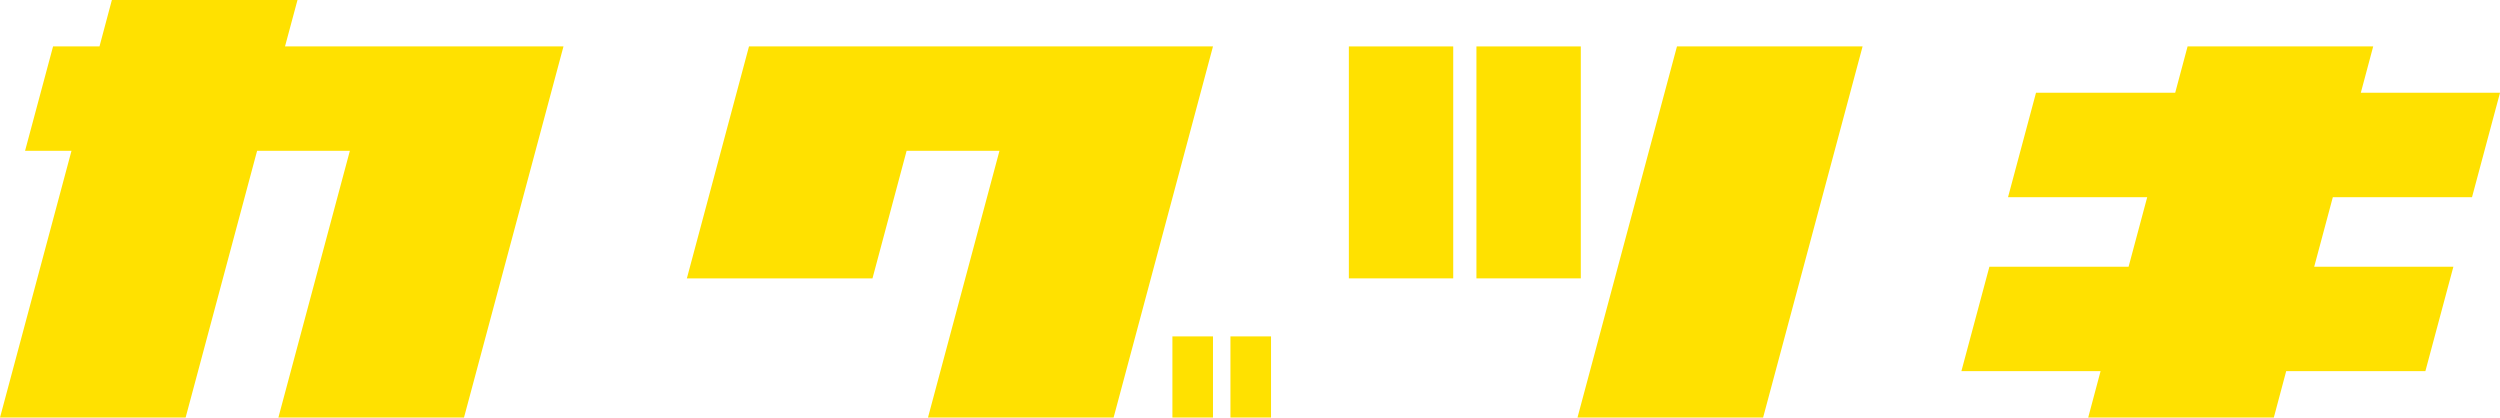
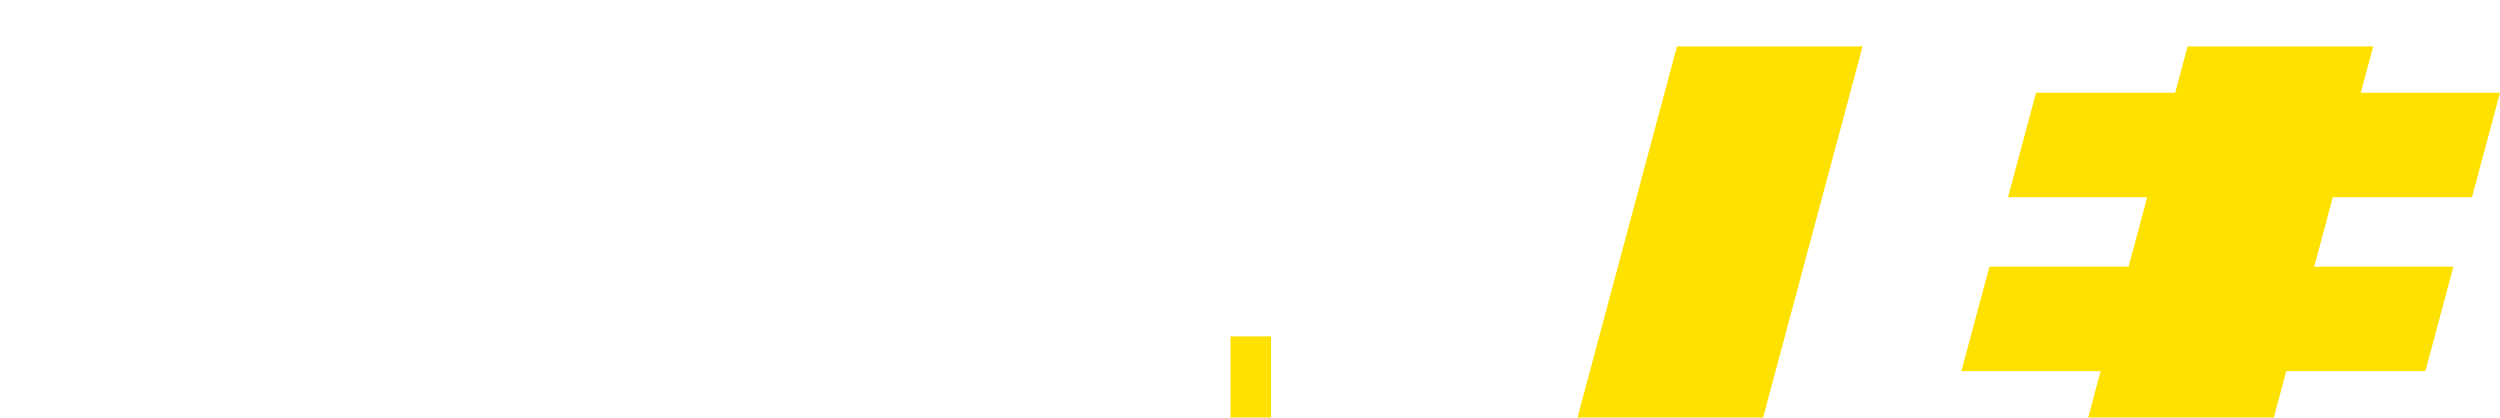
<svg xmlns="http://www.w3.org/2000/svg" width="256.31" height="42.81" viewBox="0 0 256.31 42.81">
  <defs>
    <style>.cls-1{fill:#ffe100;}</style>
  </defs>
  <g id="レイヤー_2" data-name="レイヤー 2">
    <g id="内容">
      <polygon class="cls-1" points="253.44 20.22 256.31 9.51 242.04 9.51 243.31 4.76 224.28 4.76 223.01 9.51 208.74 9.51 205.87 20.22 220.14 20.22 218.23 27.35 203.96 27.35 201.09 38.05 215.36 38.05 214.09 42.81 233.12 42.81 234.39 38.05 248.66 38.05 251.53 27.35 237.26 27.35 239.17 20.22 253.44 20.22" />
-       <polygon class="cls-1" points="95.82 4.76 76.79 4.76 70.42 28.54 89.45 28.54 92.95 15.46 102.47 15.46 95.14 42.81 114.17 42.81 124.36 4.76 105.33 4.76 95.82 4.76" />
-       <rect class="cls-1" x="120.2" y="34.49" width="4.16" height="8.32" />
      <rect class="cls-1" x="126.15" y="34.49" width="4.16" height="8.32" />
      <polygon class="cls-1" points="161.73 42.81 180.76 42.81 190.96 4.76 171.93 4.76 161.73 42.81" />
-       <rect class="cls-1" x="151.37" y="4.76" width="10.7" height="23.78" />
-       <rect class="cls-1" x="138.29" y="4.76" width="10.7" height="23.78" />
-       <polygon class="cls-1" points="29.22 4.76 30.5 0 11.47 0 10.2 4.76 5.44 4.76 2.57 15.46 7.33 15.46 0 42.81 19.03 42.81 26.36 15.46 35.87 15.46 28.54 42.81 47.57 42.81 57.77 4.76 38.74 4.76 29.22 4.76" />
    </g>
  </g>
</svg>